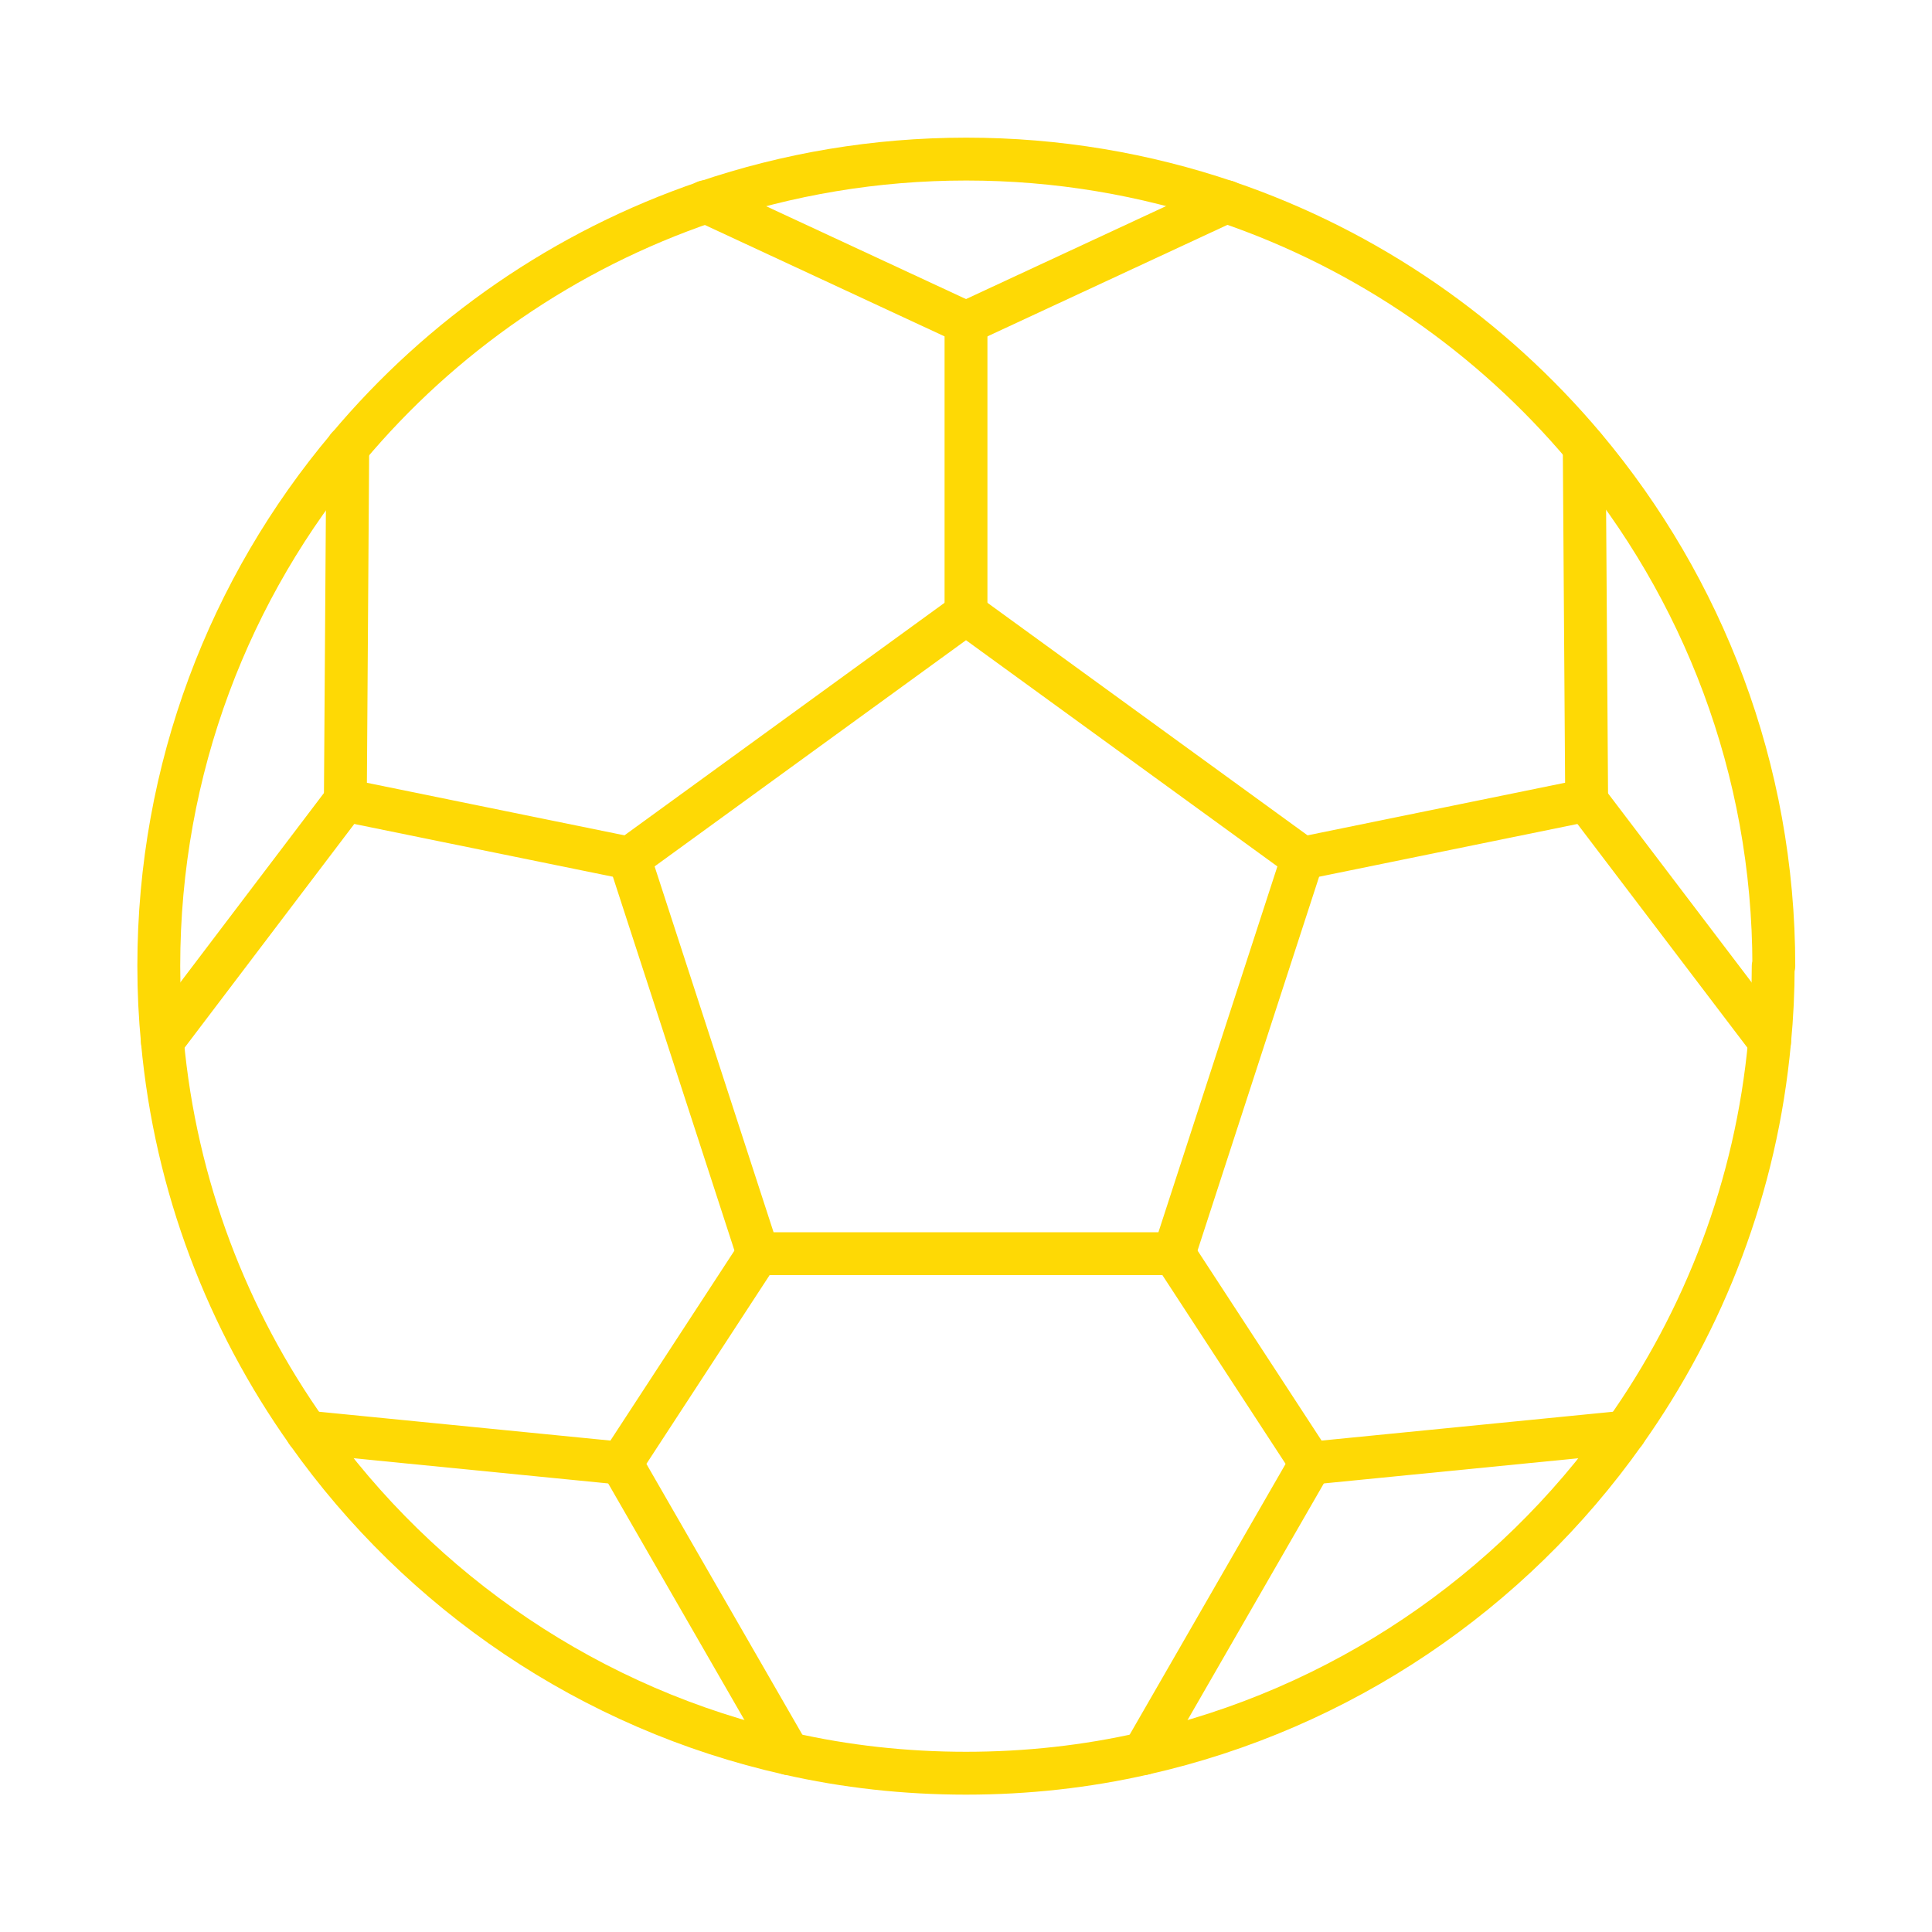
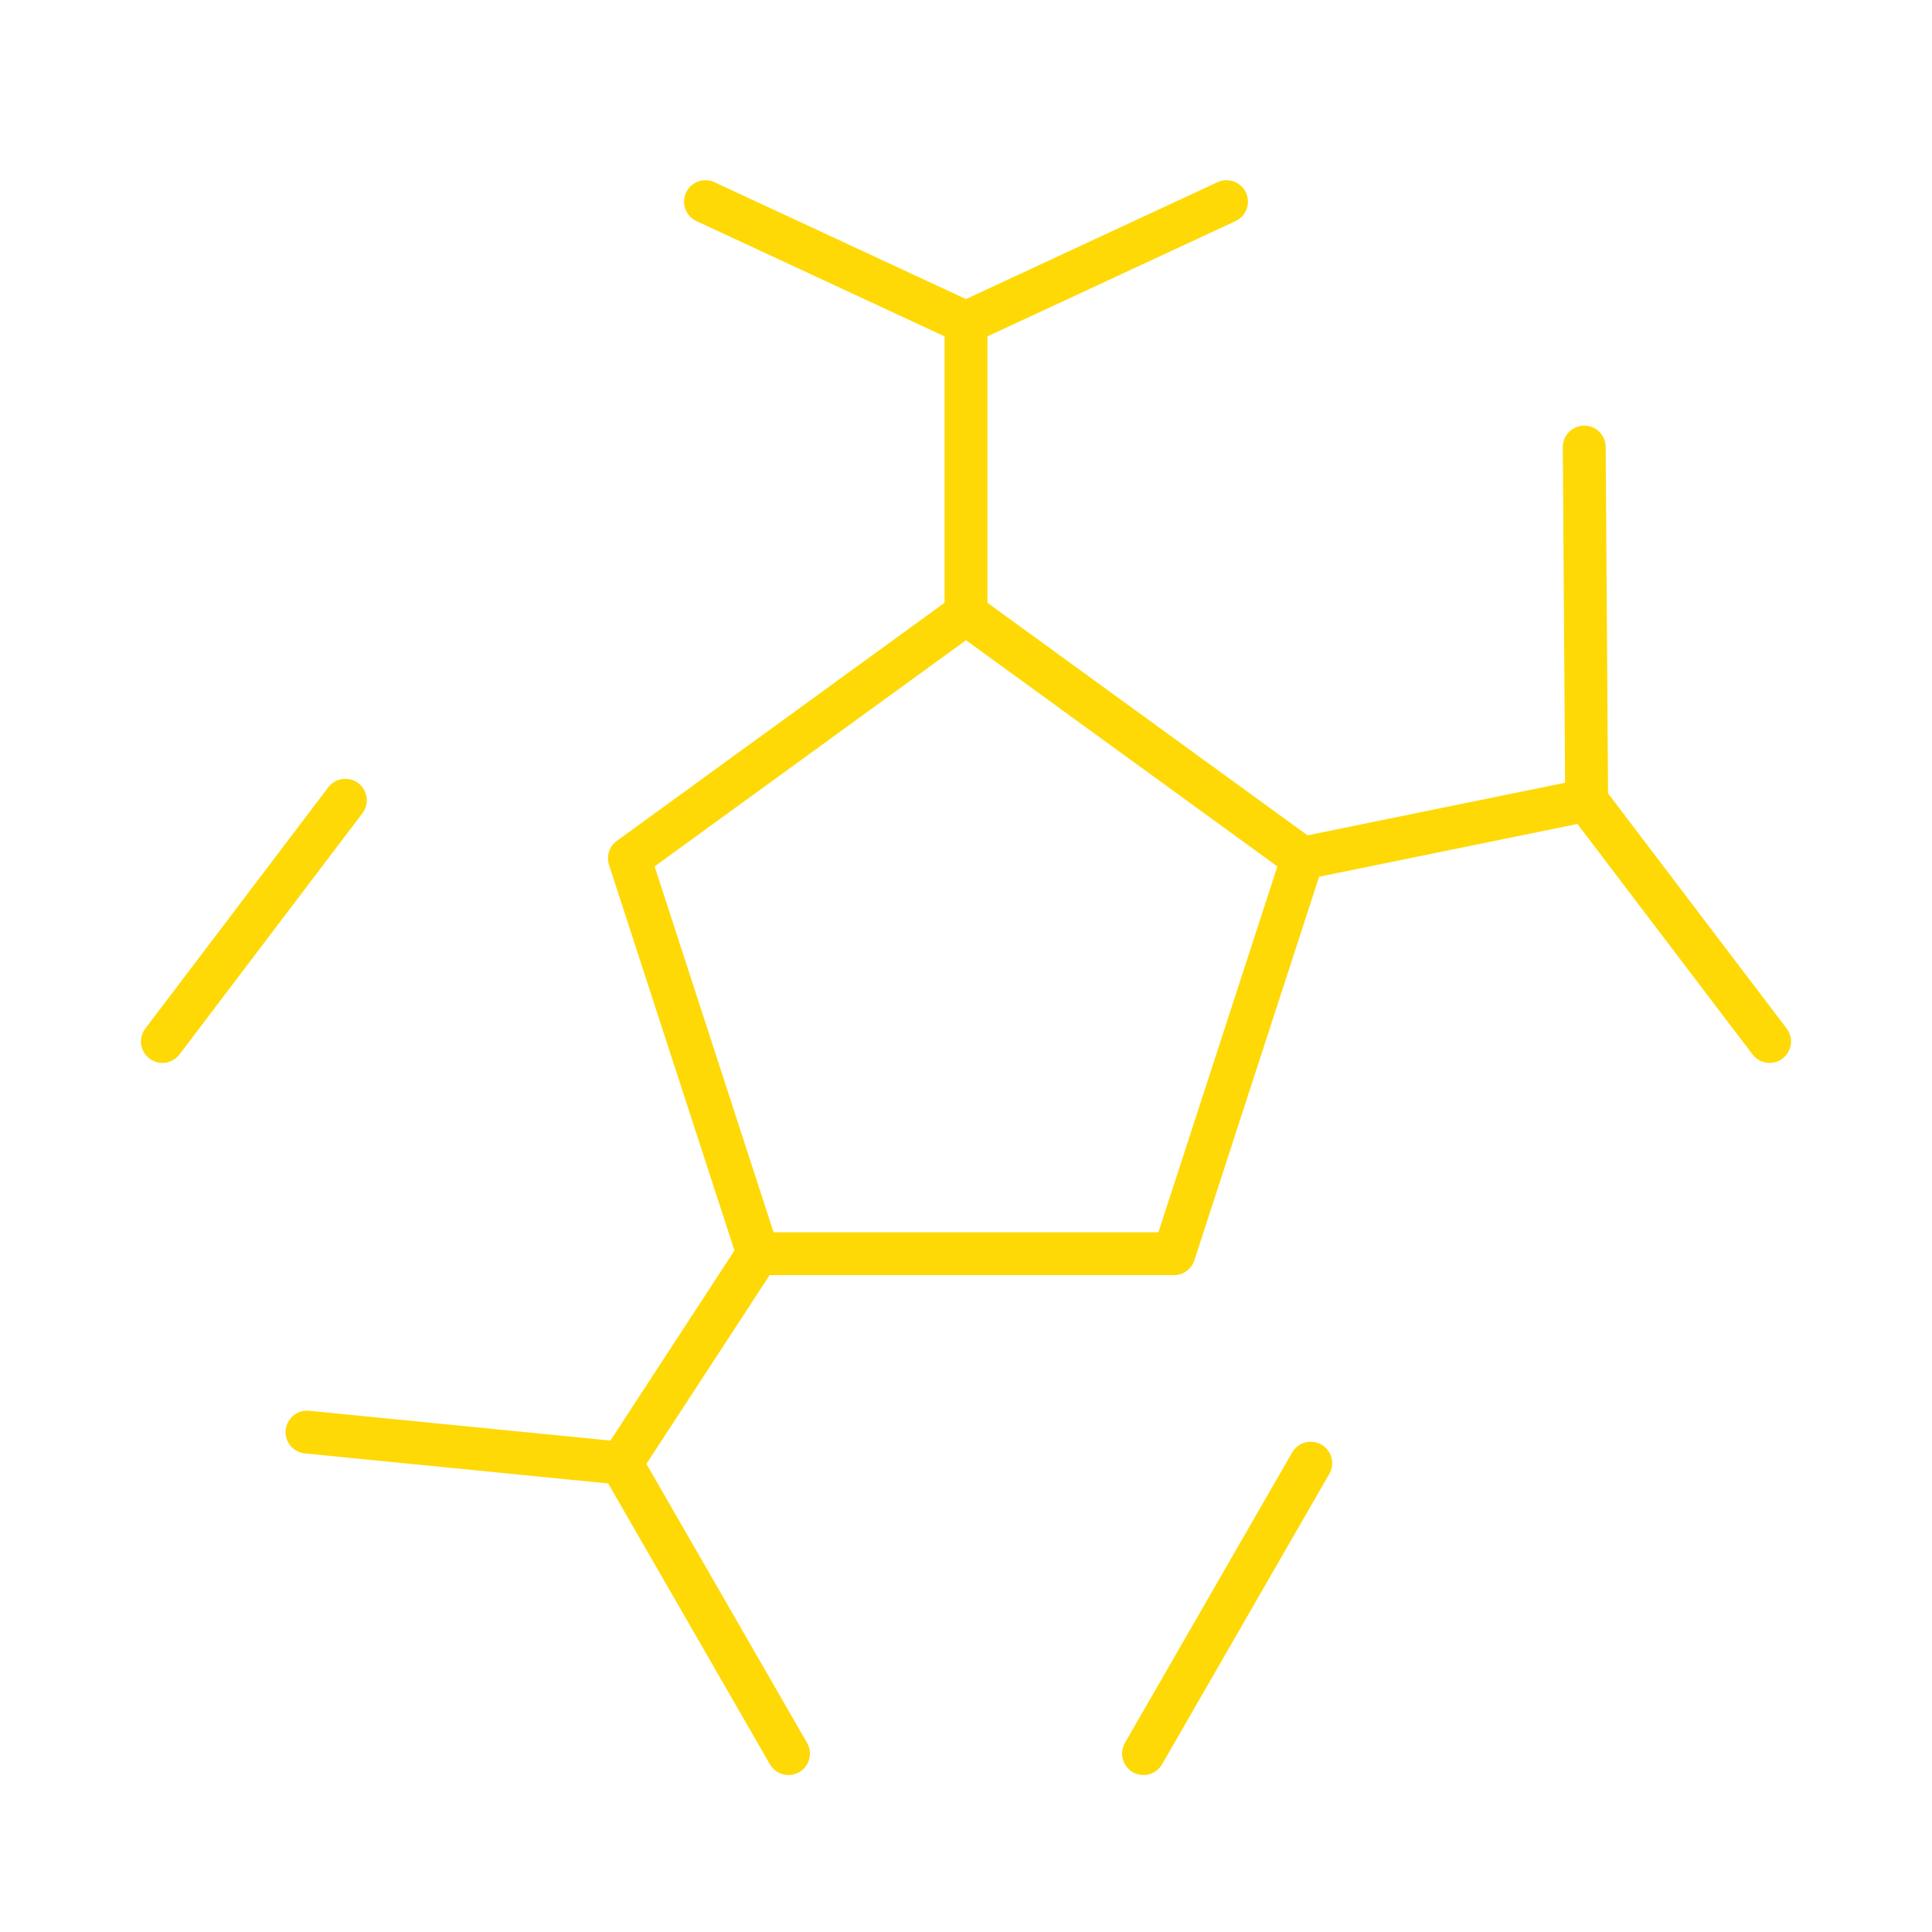
<svg xmlns="http://www.w3.org/2000/svg" id="Layer_1" data-name="Layer 1" viewBox="0 0 64 64">
  <defs>
    <style>
      .cls-1 {
        fill: none;
        stroke: #fed905;
        stroke-linecap: round;
        stroke-linejoin: round;
        stroke-width: 1.42px;
      }
    </style>
  </defs>
-   <path class="cls-1" d="M58.74,32c0,.84-.04,1.67-.12,2.5-.44,4.8-2.16,9.23-4.8,12.95-3.75,5.3-9.4,9.17-15.94,10.64-1.89.43-3.86.65-5.88.65s-3.99-.22-5.88-.65c-6.55-1.47-12.19-5.34-15.94-10.64-2.64-3.72-4.36-8.15-4.8-12.95-.08-.82-.12-1.65-.12-2.5,0-6.54,2.35-12.54,6.26-17.18,3.1-3.7,7.19-6.54,11.86-8.13,2.71-.92,5.61-1.42,8.63-1.42s5.92.5,8.63,1.42c4.67,1.59,8.75,4.43,11.86,8.13,3.9,4.65,6.26,10.64,6.26,17.18Z" />
  <polygon class="cls-1" points="32 20.33 20.85 28.43 25.11 41.53 38.89 41.53 43.15 28.43 32 20.33" />
-   <polyline class="cls-1" points="20.85 28.43 11.44 26.51 11.52 14.81" />
  <polyline class="cls-1" points="23.37 6.68 32 10.69 32 20.33" />
  <polyline class="cls-1" points="43.15 28.43 52.55 26.51 52.56 26.51 52.48 14.81" />
  <line class="cls-1" x1="40.63" y1="6.68" x2="32" y2="10.69" />
  <line class="cls-1" x1="11.44" y1="26.51" x2="5.38" y2="34.5" />
  <polyline class="cls-1" points="10.17 47.44 20.58 48.47 25.11 41.53" />
  <line class="cls-1" x1="26.12" y1="58.09" x2="20.58" y2="48.47" />
  <line class="cls-1" x1="58.62" y1="34.5" x2="52.55" y2="26.51" />
-   <polyline class="cls-1" points="53.83 47.44 43.42 48.47 38.89 41.53" />
  <line class="cls-1" x1="43.42" y1="48.47" x2="37.88" y2="58.09" />
</svg>